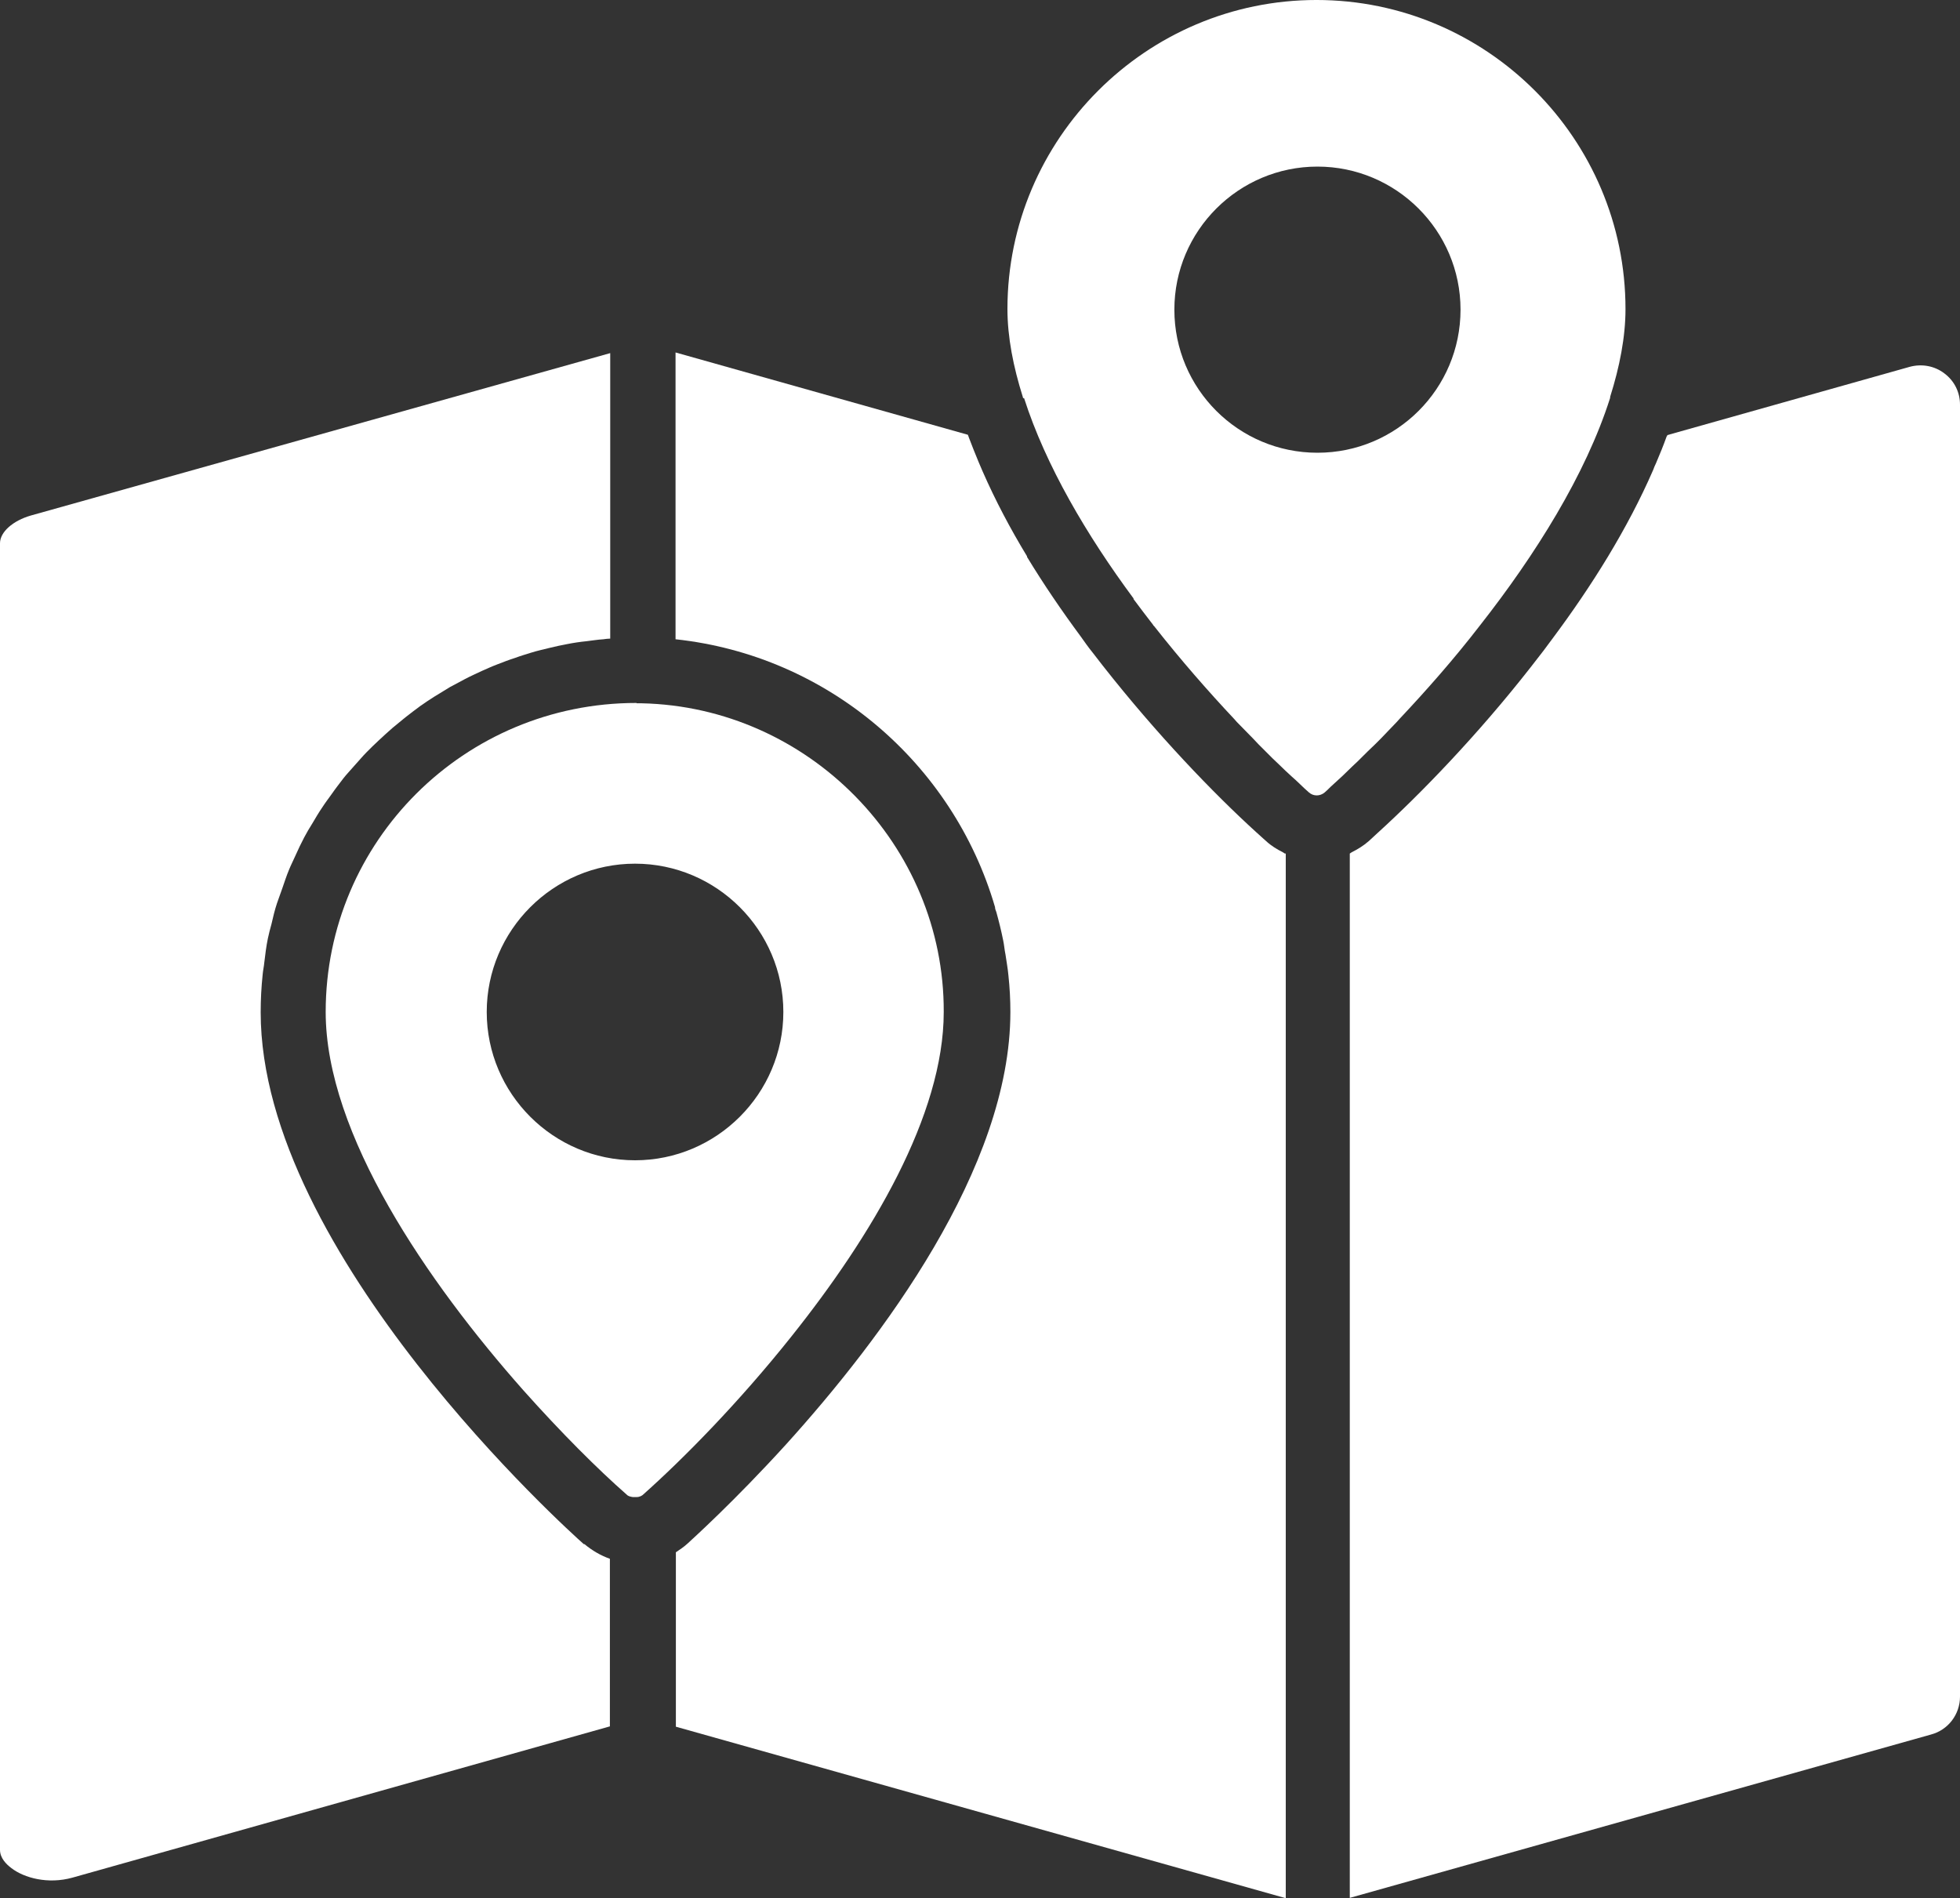
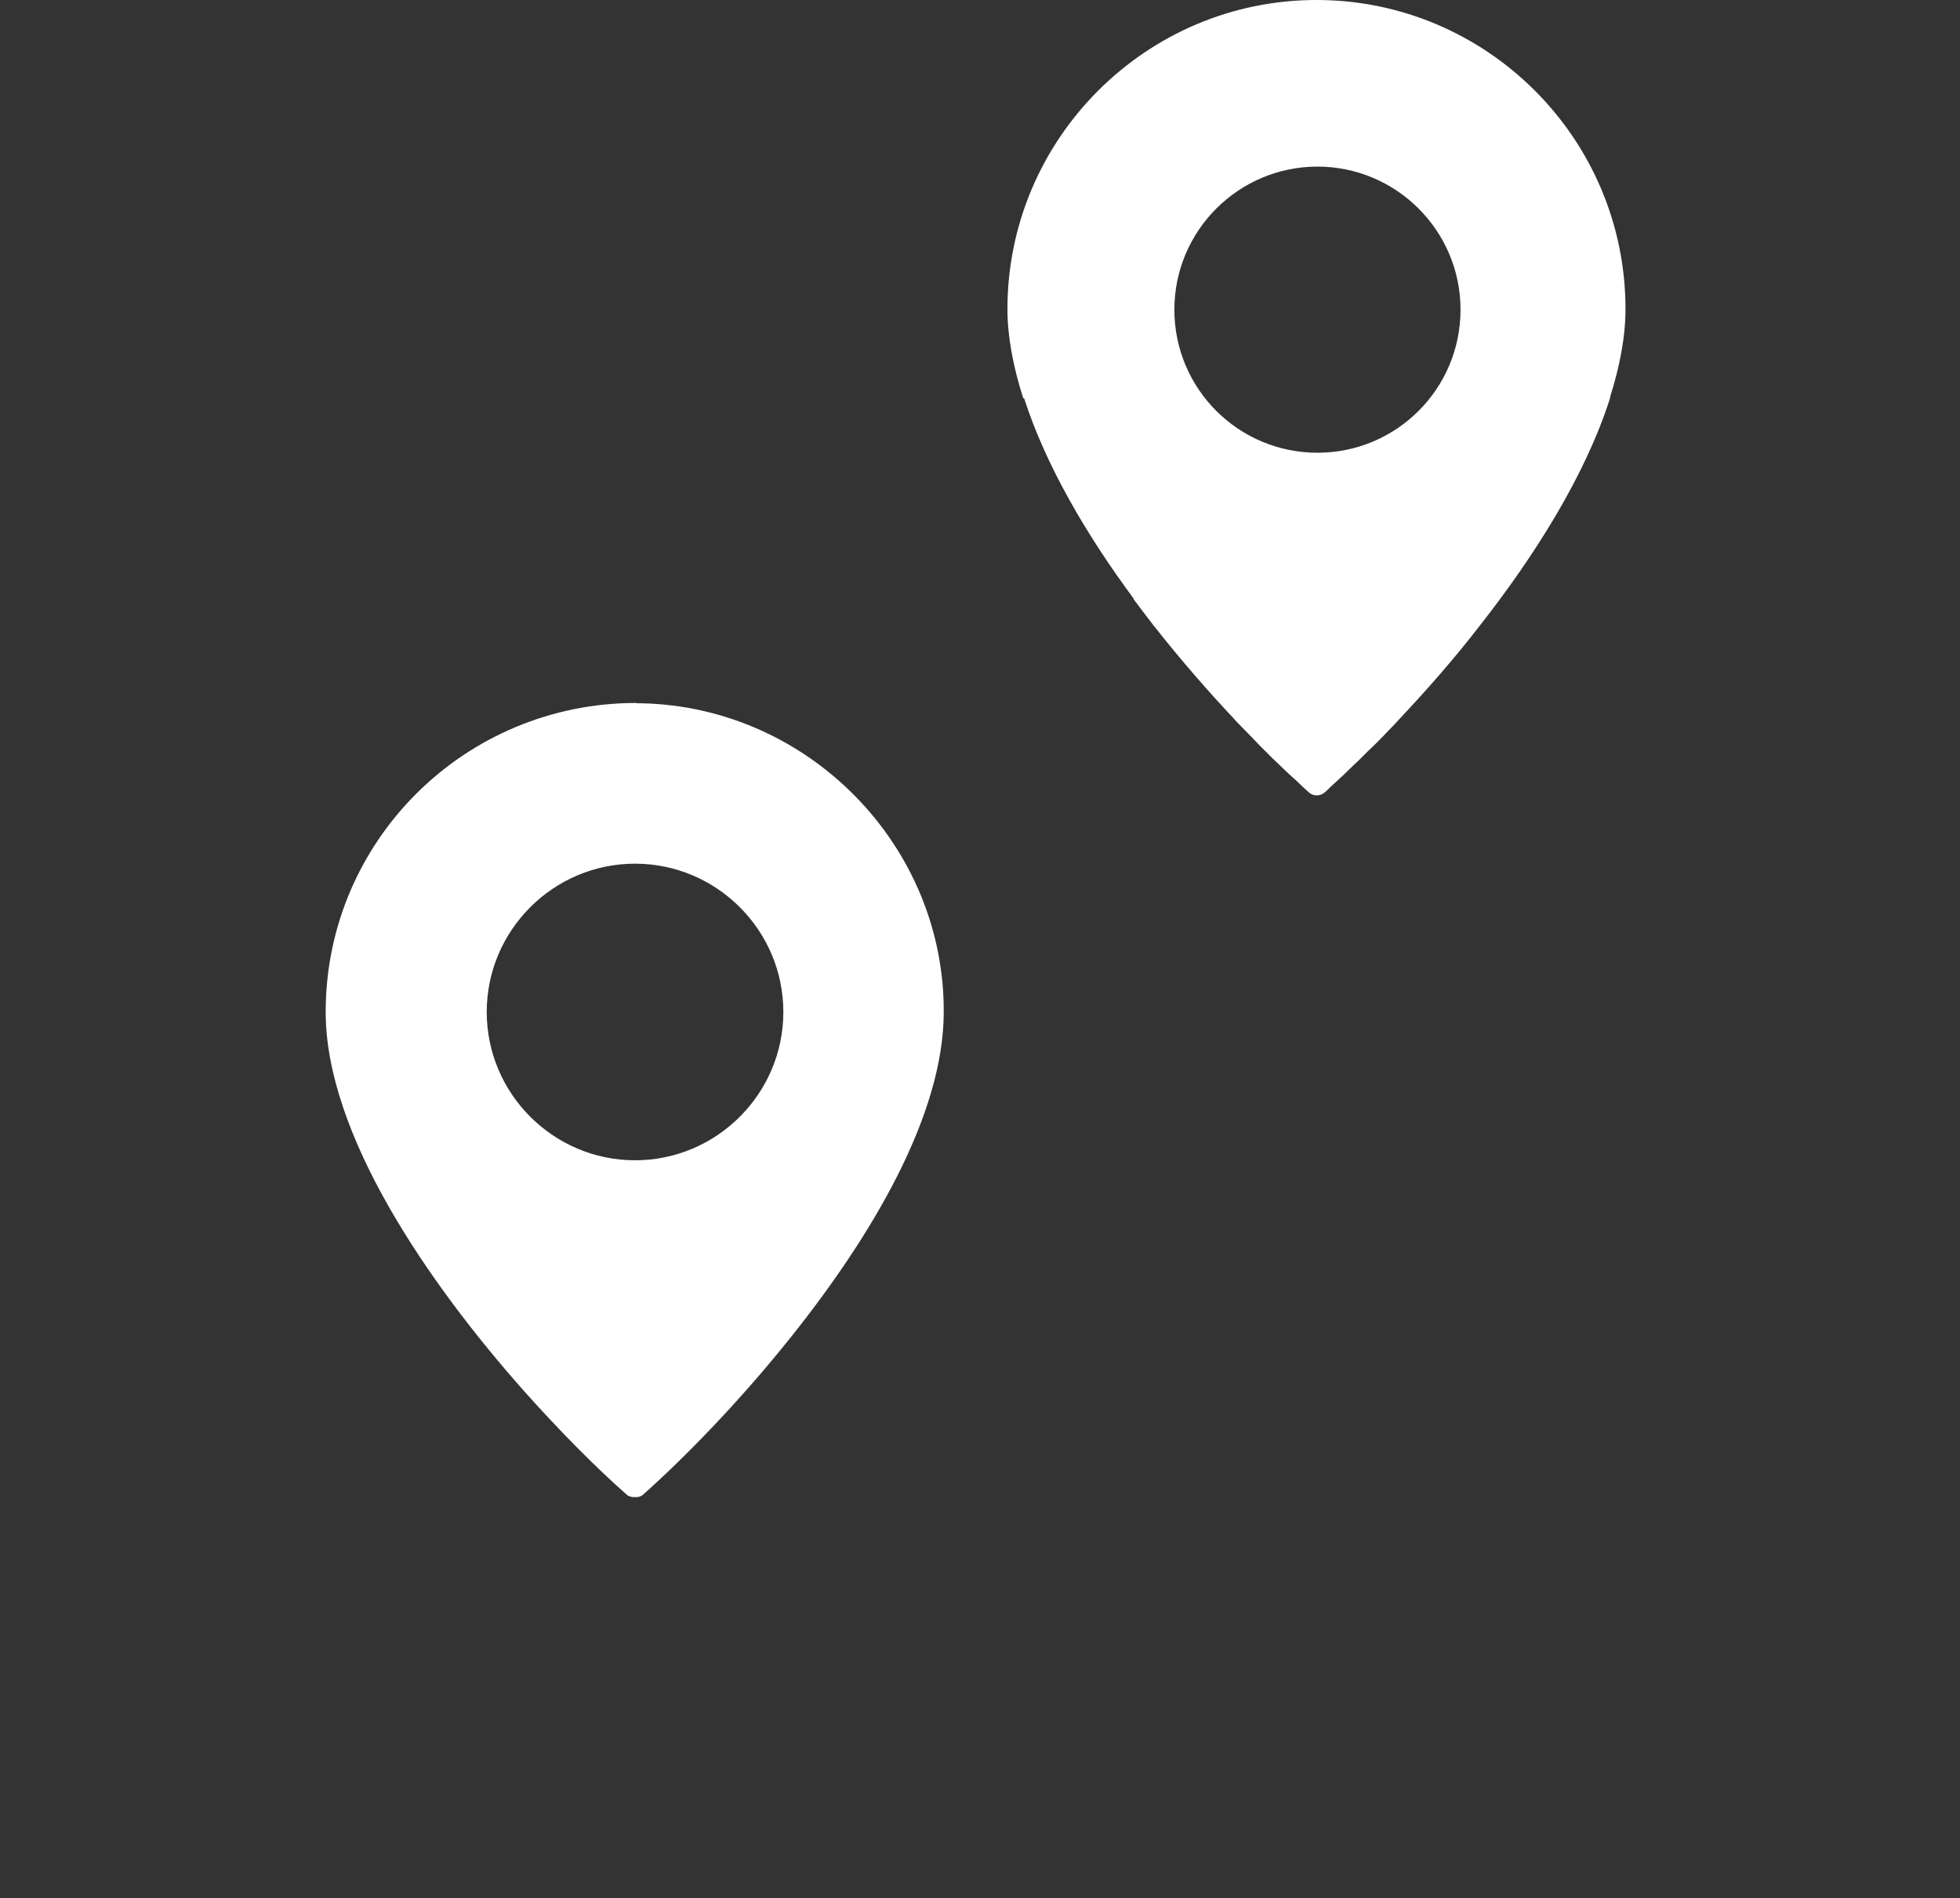
<svg xmlns="http://www.w3.org/2000/svg" id="Layer_1" viewBox="0 0 60 58.11">
  <rect x="0" y="0" width="60" height="58.11" fill="#333333" stroke="none" />
  <defs>
    <style>      .cls-1 {        fill: #fff;      }    </style>
  </defs>
  <path class="cls-1" d="M19.64,21.53h-.15s0-.01-.01-.01c-5.27,0-9.51,4.24-9.51,9.46,0,3.74,3.12,8.27,6.05,11.58,1.15,1.29,2.27,2.41,3.17,3.2.05.05.12.06.18.07h.12c.09,0,.15-.04.18-.06,1.26-1.12,2.96-2.85,4.56-4.86,2.45-3.07,4.66-6.77,4.66-9.93.02-5.1-4.14-9.34-9.25-9.45ZM19.44,35.52c-2.5,0-4.54-2.04-4.54-4.54s2.04-4.54,4.54-4.54,4.54,2.04,4.54,4.54-2.04,4.54-4.54,4.54Z" />
-   <path class="cls-1" d="M18.67,47.72c-.28-.1-.54-.25-.78-.45,0,0-.01,0-.02,0-.41-.36-9.89-8.88-9.89-16.28,0-.39.02-.77.06-1.15.01-.13.04-.25.05-.37.03-.25.06-.5.11-.74.03-.15.07-.29.11-.44.05-.22.1-.43.17-.64.05-.15.11-.3.16-.45.07-.2.13-.39.21-.58.06-.15.14-.3.2-.44.08-.18.17-.37.26-.54.08-.15.16-.29.25-.43.1-.17.2-.34.31-.5.09-.14.19-.27.29-.41.11-.16.23-.31.35-.47.1-.13.22-.25.33-.38.13-.14.25-.29.39-.43.12-.12.24-.24.36-.35.14-.13.28-.26.43-.39.13-.11.26-.21.39-.32.15-.12.3-.23.46-.35.14-.1.28-.19.42-.28.16-.1.33-.2.49-.3l.45-.24c.17-.09.35-.17.52-.25.16-.07.31-.14.47-.2.18-.07.36-.14.55-.2.16-.06.33-.11.49-.16.19-.06.38-.1.58-.15.17-.04.34-.08.51-.11.2-.04.4-.07.6-.09.17-.02.35-.05.52-.06.07-.01.14-.02.21-.02v-8.74L.95,15.78c-.56.16-.95.51-.95.85v40c0,.25.19.44.35.56.39.3,1.12.5,1.87.29l16.45-4.63v-5.13Z" />
  <path class="cls-1" d="M31.35,12.19c.66,2.06,1.92,4.2,3.35,6.13,0,.01,0,.01,0,.02.2.27.4.53.6.79,0,.02.03.03.04.05.81,1.03,1.66,2,2.45,2.84.02.03.05.05.07.08.17.17.33.34.49.5.06.06.12.13.18.19l.42.42c.07.07.15.14.22.21.12.12.25.24.37.35.09.08.17.15.25.23.09.09.19.18.28.26.07.06.15.09.24.09s0,0,0,0c.08,0,.17-.03.24-.09.06-.05.12-.11.18-.17.12-.11.23-.21.36-.33.1-.1.21-.2.32-.31.09-.08.18-.17.27-.26.13-.13.26-.26.4-.39l.21-.21c.15-.16.31-.32.47-.49.03-.03.06-.07.09-.1.8-.85,1.65-1.81,2.46-2.86,1.68-2.14,3.23-4.6,3.98-6.96,0-.01,0-.02,0-.03.29-.92.47-1.83.47-2.69,0-5.22-4.25-9.46-9.46-9.46s-9.46,4.25-9.46,9.46c0,.86.18,1.77.47,2.69,0,.03.02.04.02.04ZM40.33,5.1c2.41,0,4.38,1.96,4.38,4.38s-1.96,4.38-4.38,4.38-4.38-1.96-4.38-4.38,1.97-4.38,4.38-4.38Z" />
-   <path class="cls-1" d="M39.33,26.13s-.04-.03-.06-.04c-.18-.09-.36-.2-.51-.34-.03-.03-.15-.13-.3-.27-1.31-1.19-3.05-3-4.7-5.1-.1-.13-.21-.27-.31-.4-.13-.16-.25-.33-.37-.5-.57-.77-1.13-1.59-1.64-2.43,0-.01,0-.01,0-.02-.51-.84-.97-1.71-1.36-2.6-.04-.09-.08-.19-.12-.28-.11-.26-.21-.52-.31-.78,0-.02-.02-.04-.02-.06l-8.95-2.52v8.78c4.67.5,8.5,3.81,9.78,8.2,0,.05.02.1.04.15.08.29.15.57.21.87.03.14.04.29.07.43.03.21.07.42.09.64.04.37.06.74.06,1.12,0,4.78-3.95,10.01-6.86,13.23-1.6,1.76-2.89,2.92-3.03,3.05-.11.1-.23.18-.35.26v5.34l18.67,5.25v-31.98h-.02Z" />
-   <path class="cls-1" d="M59.52,11.43c-.3-.23-.69-.3-1.06-.2l-7.42,2.09s0,.03-.02.04c-.1.28-.21.55-.33.83-.03.06-.06.13-.08.19-.79,1.82-1.9,3.58-3.07,5.15-.1.13-.19.26-.29.39-.13.16-.25.33-.38.49-1.65,2.11-3.41,3.92-4.71,5.1-.13.12-.23.21-.26.24-.16.14-.34.25-.52.34-.02.01-.04.03-.06.04v31.97l17.79-5c.53-.14.89-.62.89-1.16V12.39c0-.38-.17-.73-.48-.96Z" />
</svg>